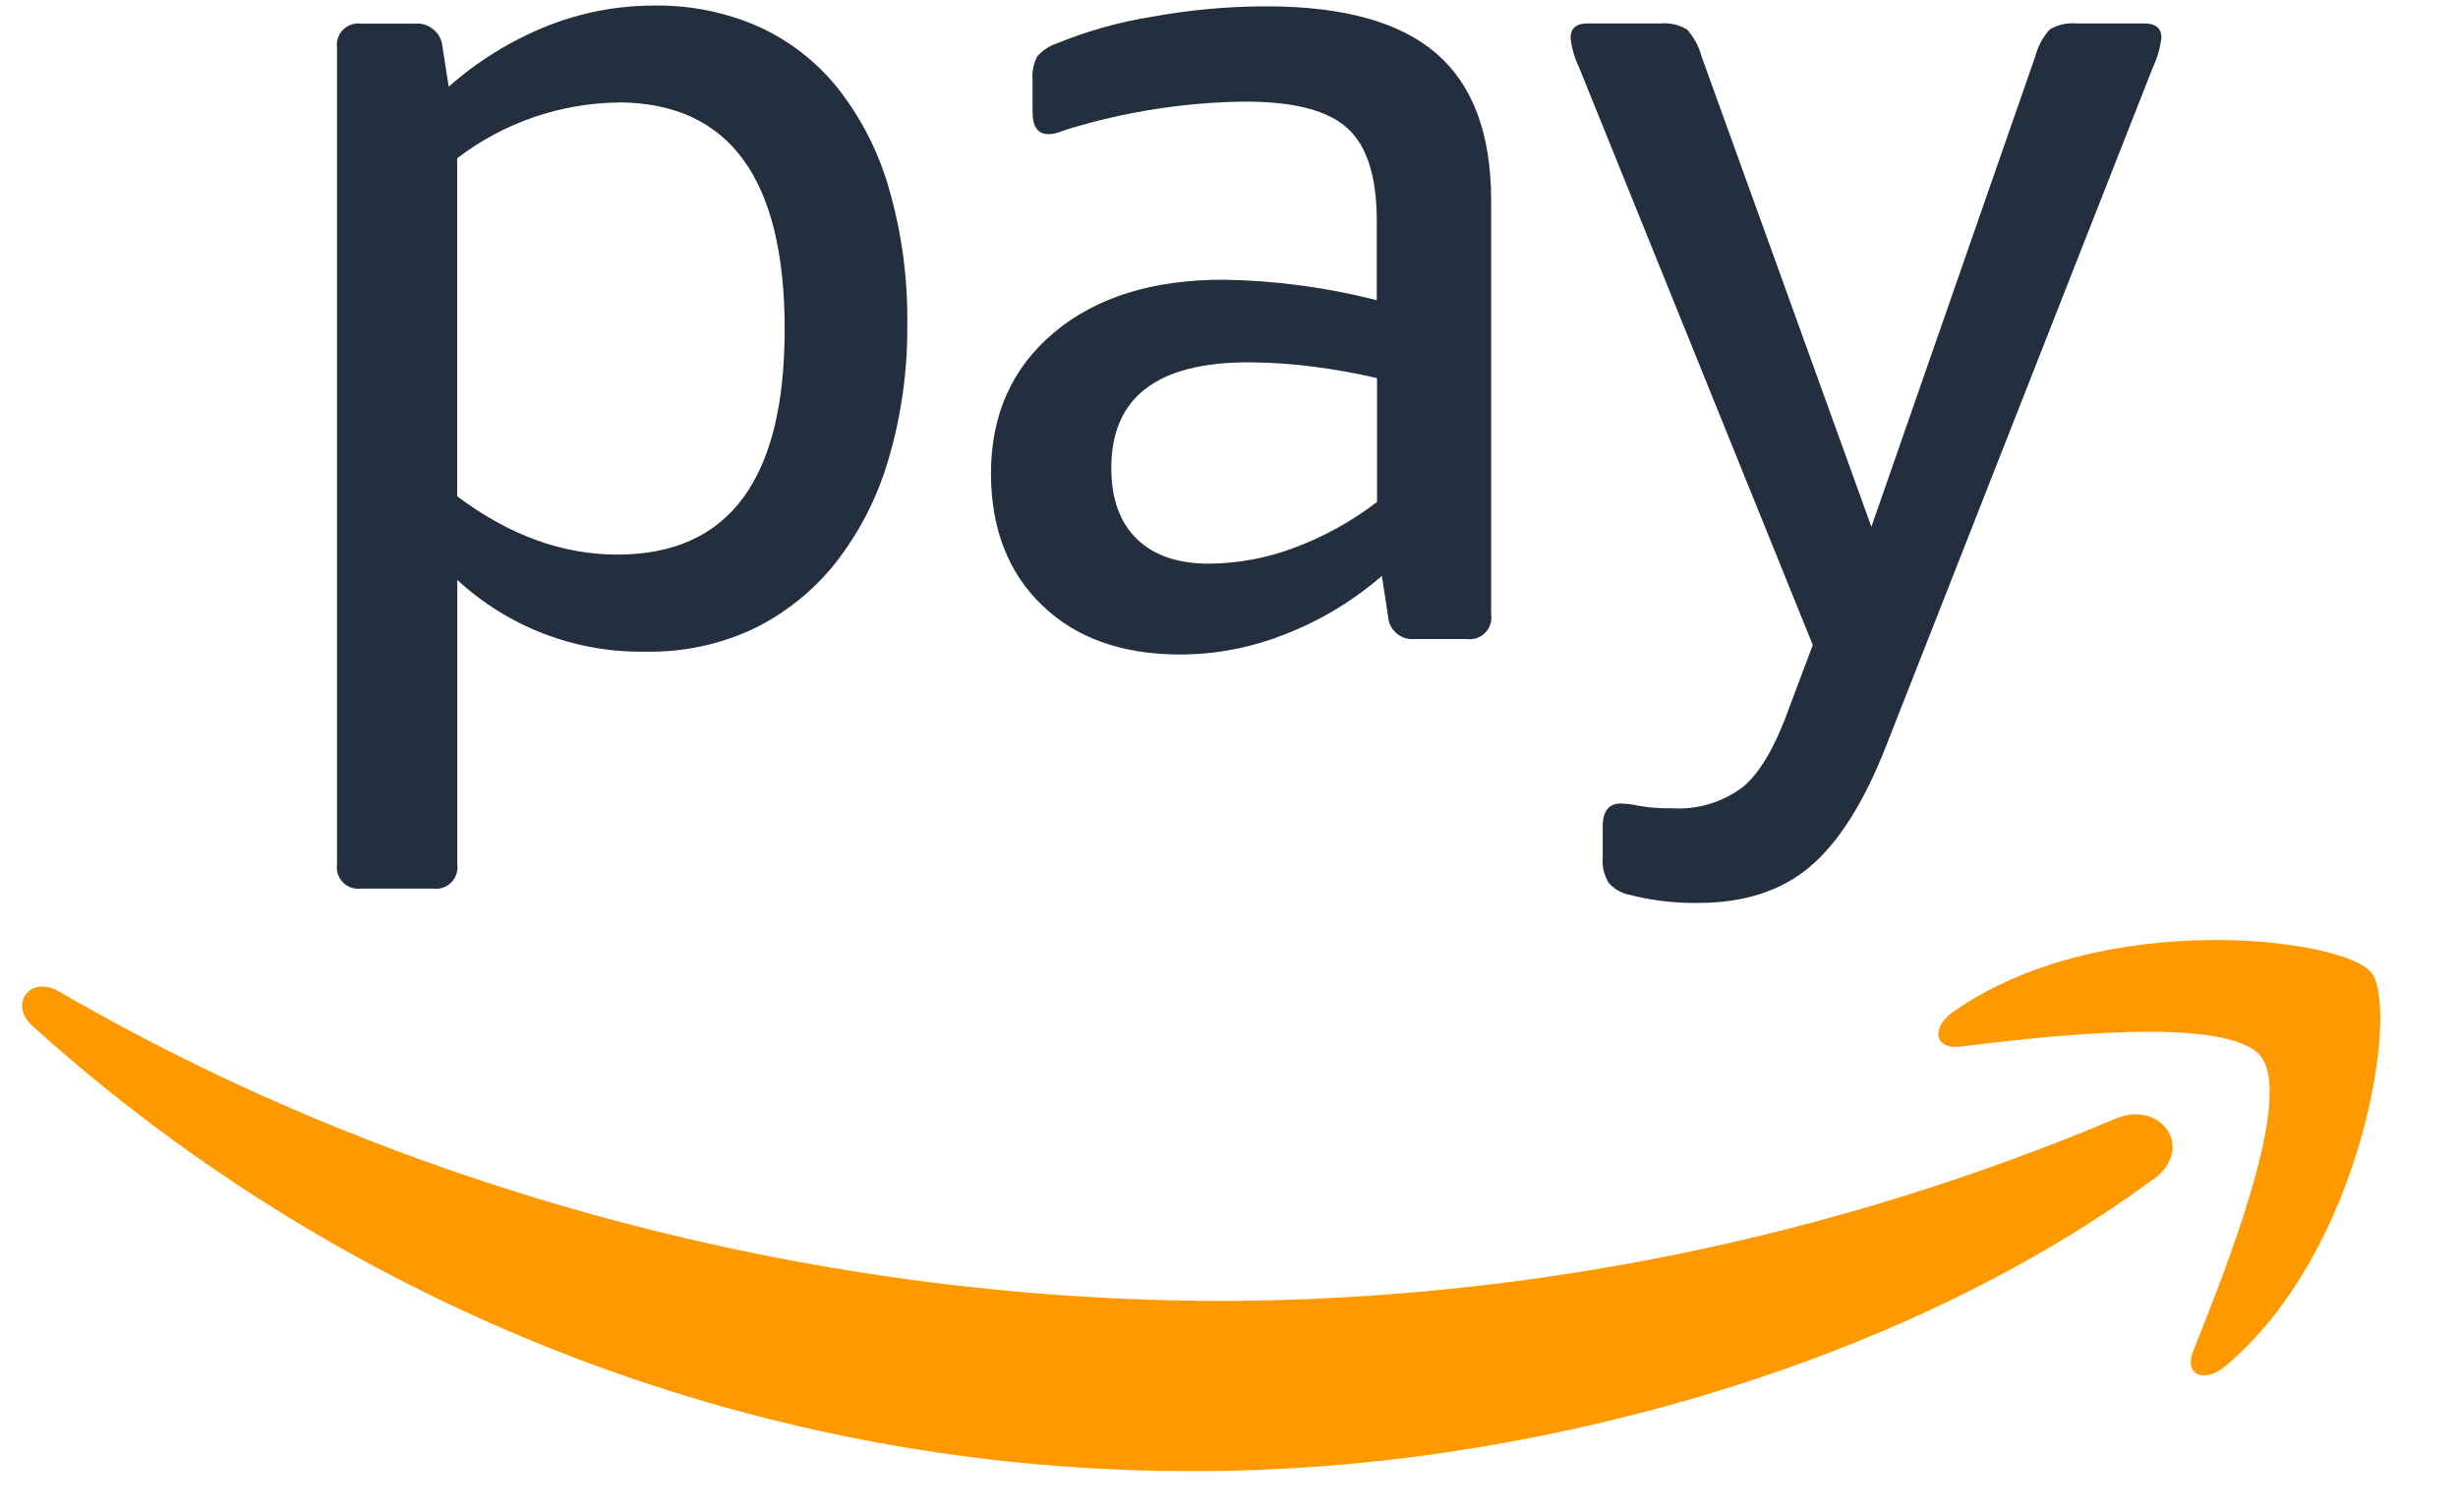
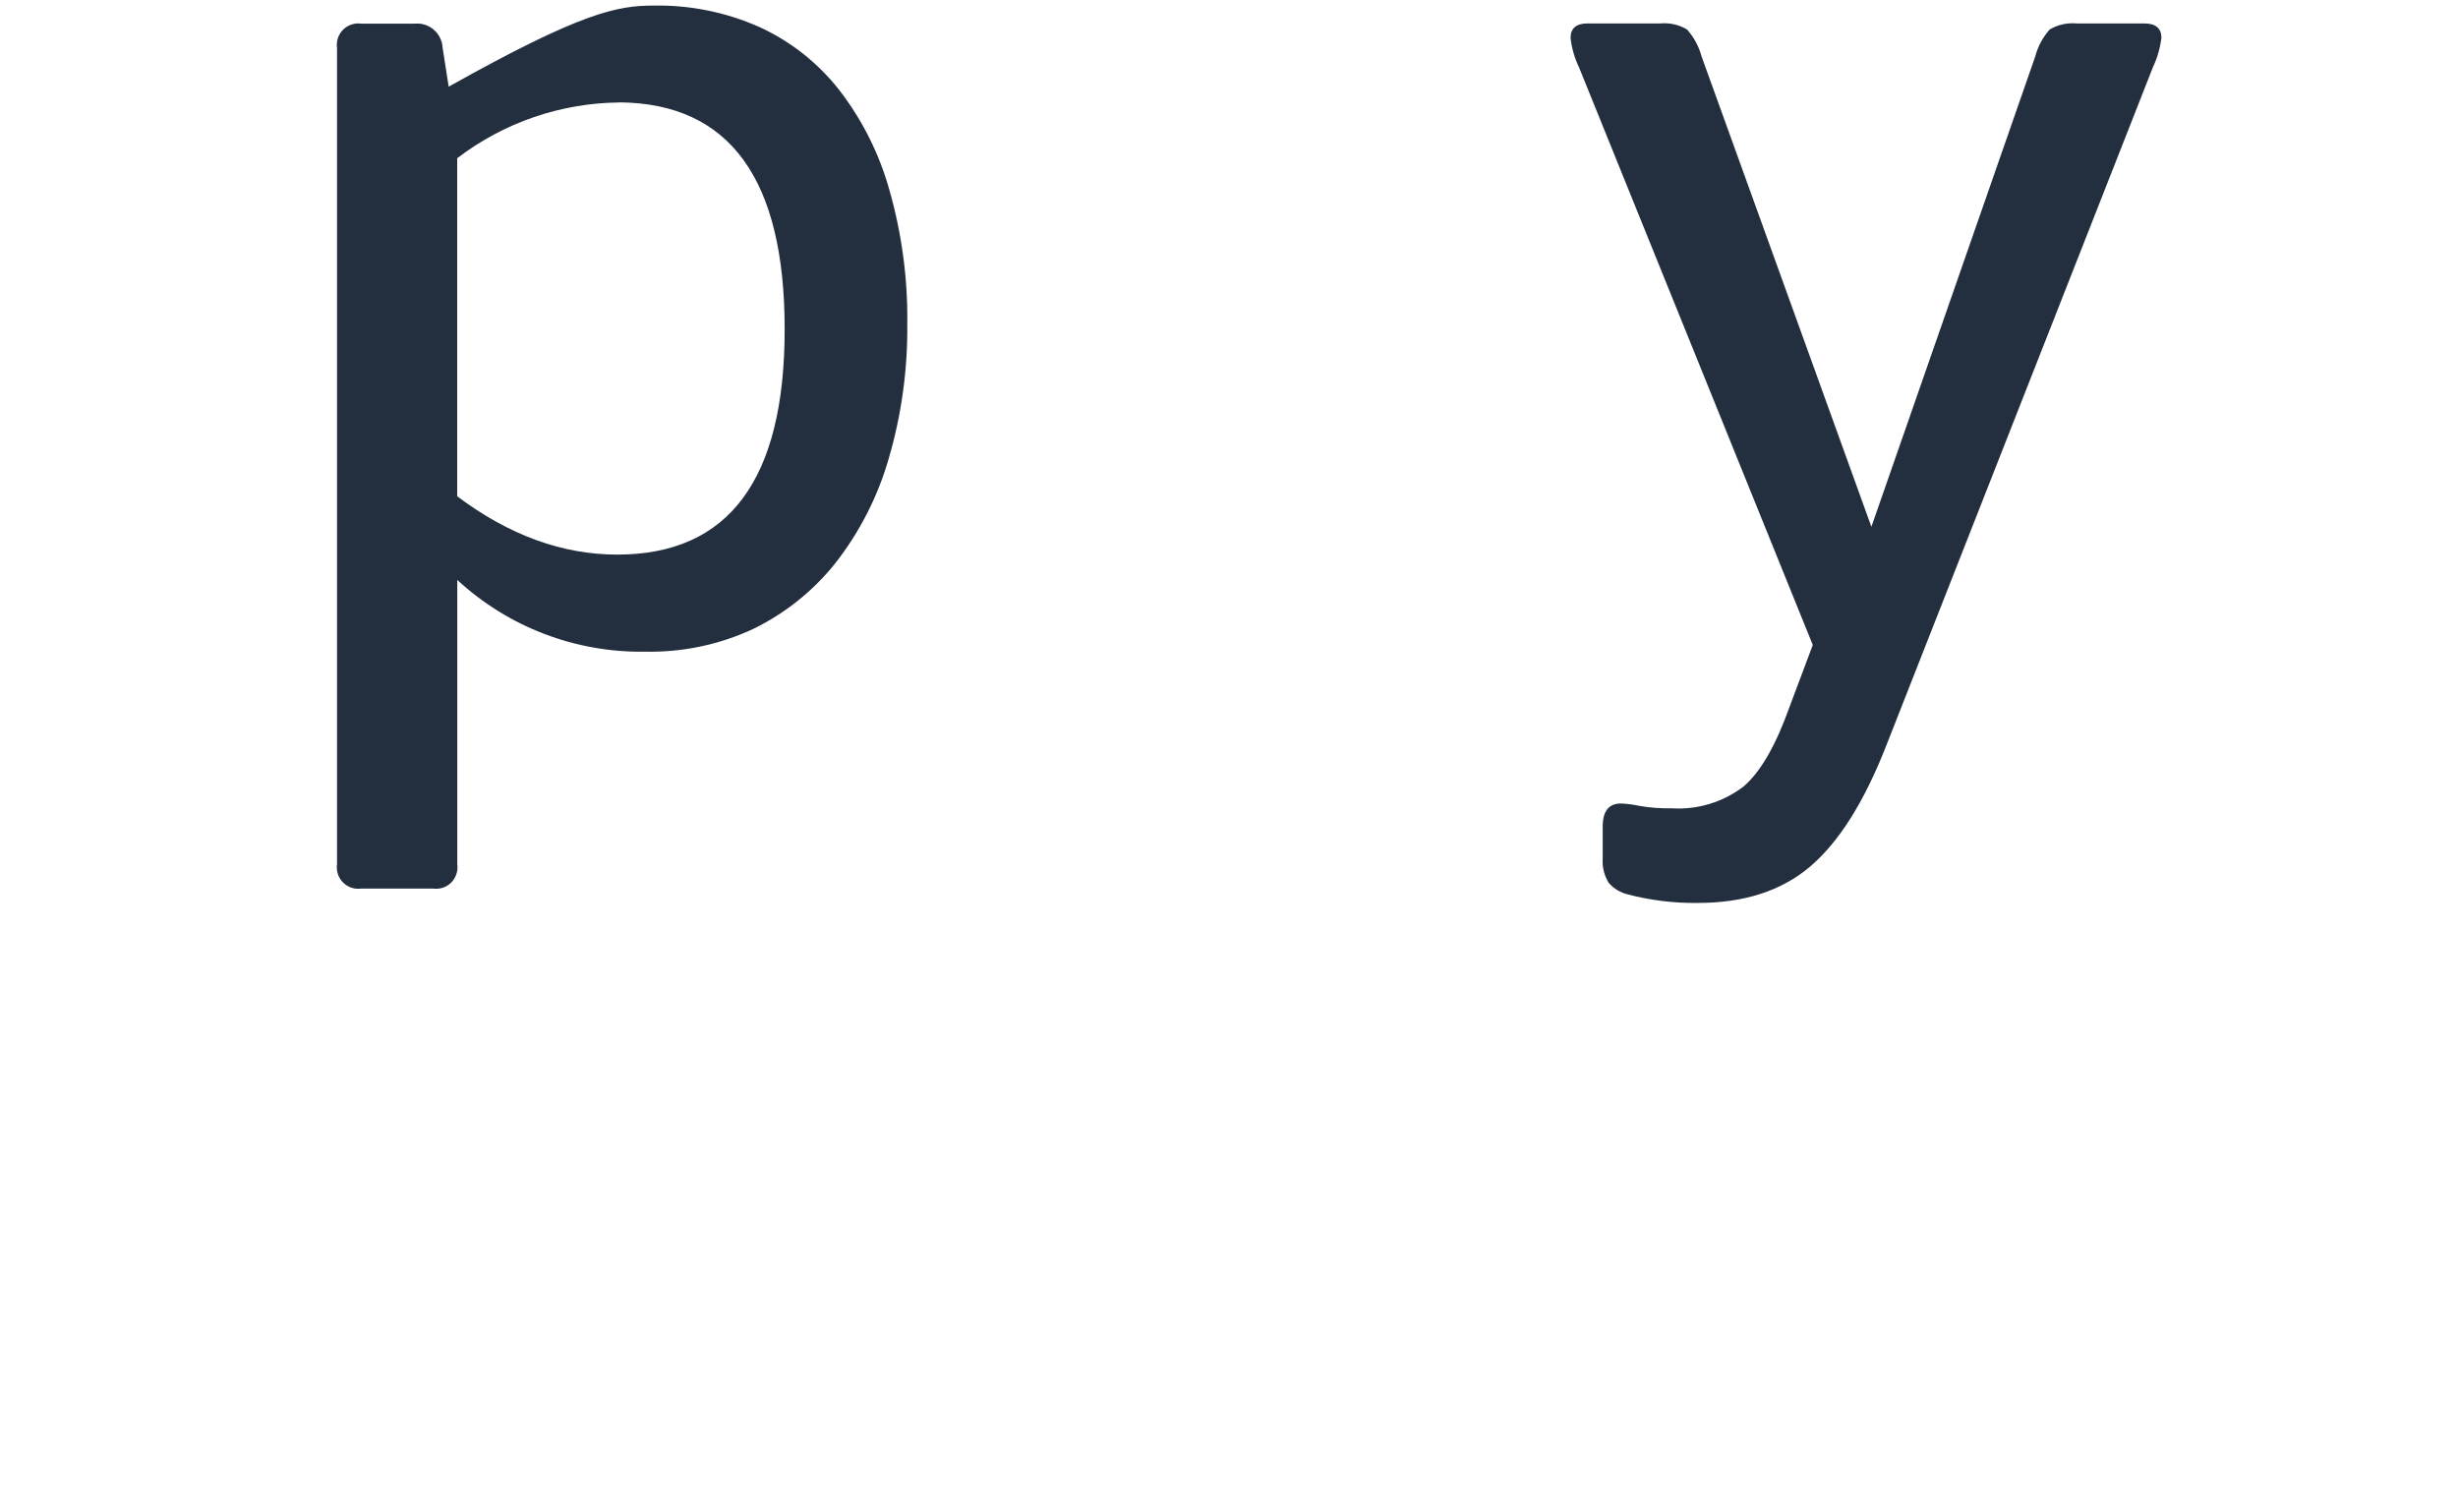
<svg xmlns="http://www.w3.org/2000/svg" width="26" height="16" viewBox="0 0 26 16" fill="none">
-   <path d="M4.746 0.917C5.053 0.646 5.405 0.429 5.785 0.276C6.144 0.133 6.527 0.059 6.914 0.059C7.298 0.052 7.679 0.129 8.031 0.285C8.362 0.436 8.652 0.665 8.877 0.952C9.122 1.269 9.303 1.631 9.41 2.018C9.54 2.476 9.603 2.951 9.597 3.427C9.602 3.912 9.535 4.397 9.397 4.863C9.282 5.259 9.092 5.629 8.839 5.954C8.604 6.25 8.305 6.489 7.966 6.654C7.609 6.82 7.219 6.902 6.825 6.894C6.089 6.906 5.377 6.634 4.837 6.135V9.143C4.847 9.214 4.823 9.285 4.773 9.336C4.722 9.387 4.651 9.41 4.58 9.4H3.822C3.751 9.41 3.68 9.387 3.629 9.336C3.578 9.285 3.555 9.214 3.565 9.143V0.506C3.555 0.436 3.579 0.364 3.629 0.314C3.68 0.264 3.751 0.24 3.822 0.25H4.386C4.46 0.243 4.533 0.266 4.589 0.315C4.645 0.363 4.678 0.432 4.682 0.506L4.746 0.917ZM6.555 1.084C5.933 1.089 5.33 1.296 4.836 1.674V5.25C5.383 5.661 5.948 5.867 6.529 5.867C7.71 5.867 8.3 5.072 8.3 3.483C8.3 1.894 7.718 1.094 6.555 1.083V1.084Z" fill="#232F3E" />
-   <path d="M11.294 1.367L11.198 1.4C11.163 1.412 11.126 1.419 11.089 1.419C10.981 1.419 10.922 1.342 10.922 1.188V0.844C10.914 0.757 10.932 0.67 10.974 0.594C11.03 0.532 11.1 0.485 11.179 0.459C11.505 0.326 11.845 0.231 12.192 0.176C12.59 0.104 12.994 0.067 13.398 0.067C14.21 0.067 14.81 0.234 15.195 0.567C15.579 0.9 15.773 1.417 15.773 2.12V6.503C15.783 6.574 15.759 6.645 15.709 6.695C15.658 6.746 15.587 6.77 15.516 6.76H14.964C14.894 6.767 14.824 6.745 14.771 6.699C14.717 6.652 14.685 6.586 14.682 6.516L14.617 6.093C14.315 6.354 13.97 6.563 13.597 6.708C13.244 6.849 12.868 6.923 12.487 6.924C11.872 6.924 11.384 6.751 11.024 6.404C10.664 6.058 10.484 5.594 10.482 5.012C10.482 4.388 10.705 3.89 11.15 3.517C11.595 3.144 12.194 2.958 12.947 2.959C13.492 2.968 14.035 3.04 14.563 3.176V2.333C14.563 1.87 14.46 1.546 14.255 1.358C14.05 1.17 13.691 1.075 13.177 1.075C12.539 1.081 11.905 1.18 11.294 1.367ZM12.796 5.963C13.098 5.96 13.398 5.904 13.681 5.798C13.999 5.681 14.297 5.516 14.566 5.31V4C14.344 3.948 14.119 3.908 13.892 3.879C13.665 3.849 13.436 3.834 13.206 3.833C12.238 3.833 11.755 4.206 11.755 4.95C11.755 5.276 11.845 5.526 12.025 5.701C12.205 5.877 12.462 5.964 12.796 5.963Z" fill="#232F3E" />
+   <path d="M4.746 0.917C6.144 0.133 6.527 0.059 6.914 0.059C7.298 0.052 7.679 0.129 8.031 0.285C8.362 0.436 8.652 0.665 8.877 0.952C9.122 1.269 9.303 1.631 9.41 2.018C9.54 2.476 9.603 2.951 9.597 3.427C9.602 3.912 9.535 4.397 9.397 4.863C9.282 5.259 9.092 5.629 8.839 5.954C8.604 6.25 8.305 6.489 7.966 6.654C7.609 6.82 7.219 6.902 6.825 6.894C6.089 6.906 5.377 6.634 4.837 6.135V9.143C4.847 9.214 4.823 9.285 4.773 9.336C4.722 9.387 4.651 9.41 4.58 9.4H3.822C3.751 9.41 3.68 9.387 3.629 9.336C3.578 9.285 3.555 9.214 3.565 9.143V0.506C3.555 0.436 3.579 0.364 3.629 0.314C3.68 0.264 3.751 0.24 3.822 0.25H4.386C4.46 0.243 4.533 0.266 4.589 0.315C4.645 0.363 4.678 0.432 4.682 0.506L4.746 0.917ZM6.555 1.084C5.933 1.089 5.33 1.296 4.836 1.674V5.25C5.383 5.661 5.948 5.867 6.529 5.867C7.71 5.867 8.3 5.072 8.3 3.483C8.3 1.894 7.718 1.094 6.555 1.083V1.084Z" fill="#232F3E" />
  <path d="M19.949 7.896C19.717 8.487 19.45 8.91 19.146 9.168C18.843 9.425 18.446 9.553 17.954 9.552C17.708 9.555 17.462 9.525 17.223 9.463C17.143 9.445 17.071 9.402 17.017 9.34C16.968 9.261 16.946 9.169 16.953 9.078V8.744C16.953 8.581 17.017 8.5 17.146 8.5C17.211 8.503 17.276 8.511 17.339 8.525C17.453 8.545 17.569 8.553 17.685 8.551C17.957 8.568 18.226 8.486 18.443 8.32C18.623 8.166 18.785 7.884 18.931 7.473L19.175 6.823L16.702 0.711C16.655 0.614 16.625 0.509 16.613 0.402C16.613 0.3 16.673 0.248 16.791 0.248H17.562C17.661 0.239 17.76 0.261 17.845 0.312C17.917 0.393 17.97 0.49 17.998 0.595L19.795 5.573L21.529 0.595C21.556 0.49 21.609 0.393 21.681 0.312C21.767 0.261 21.866 0.239 21.964 0.248H22.683C22.803 0.248 22.863 0.3 22.863 0.402C22.849 0.509 22.819 0.614 22.773 0.711L19.949 7.896Z" fill="#232F3E" />
-   <path d="M23.916 11.179C24.266 11.626 23.529 13.47 23.199 14.292C23.098 14.541 23.313 14.641 23.538 14.453C25.003 13.227 25.381 10.66 25.084 10.289C24.786 9.918 22.225 9.604 20.662 10.703C20.421 10.871 20.462 11.104 20.73 11.072C21.61 10.966 23.569 10.731 23.918 11.179M22.78 12.472C20.049 14.487 16.085 15.562 12.68 15.562C8.126 15.585 3.727 13.907 0.346 10.856C0.088 10.626 0.317 10.31 0.625 10.489C4.138 12.532 8.479 13.763 12.968 13.763C16.203 13.745 19.403 13.089 22.384 11.832C22.845 11.636 23.232 12.135 22.78 12.476" fill="#FF9900" />
</svg>